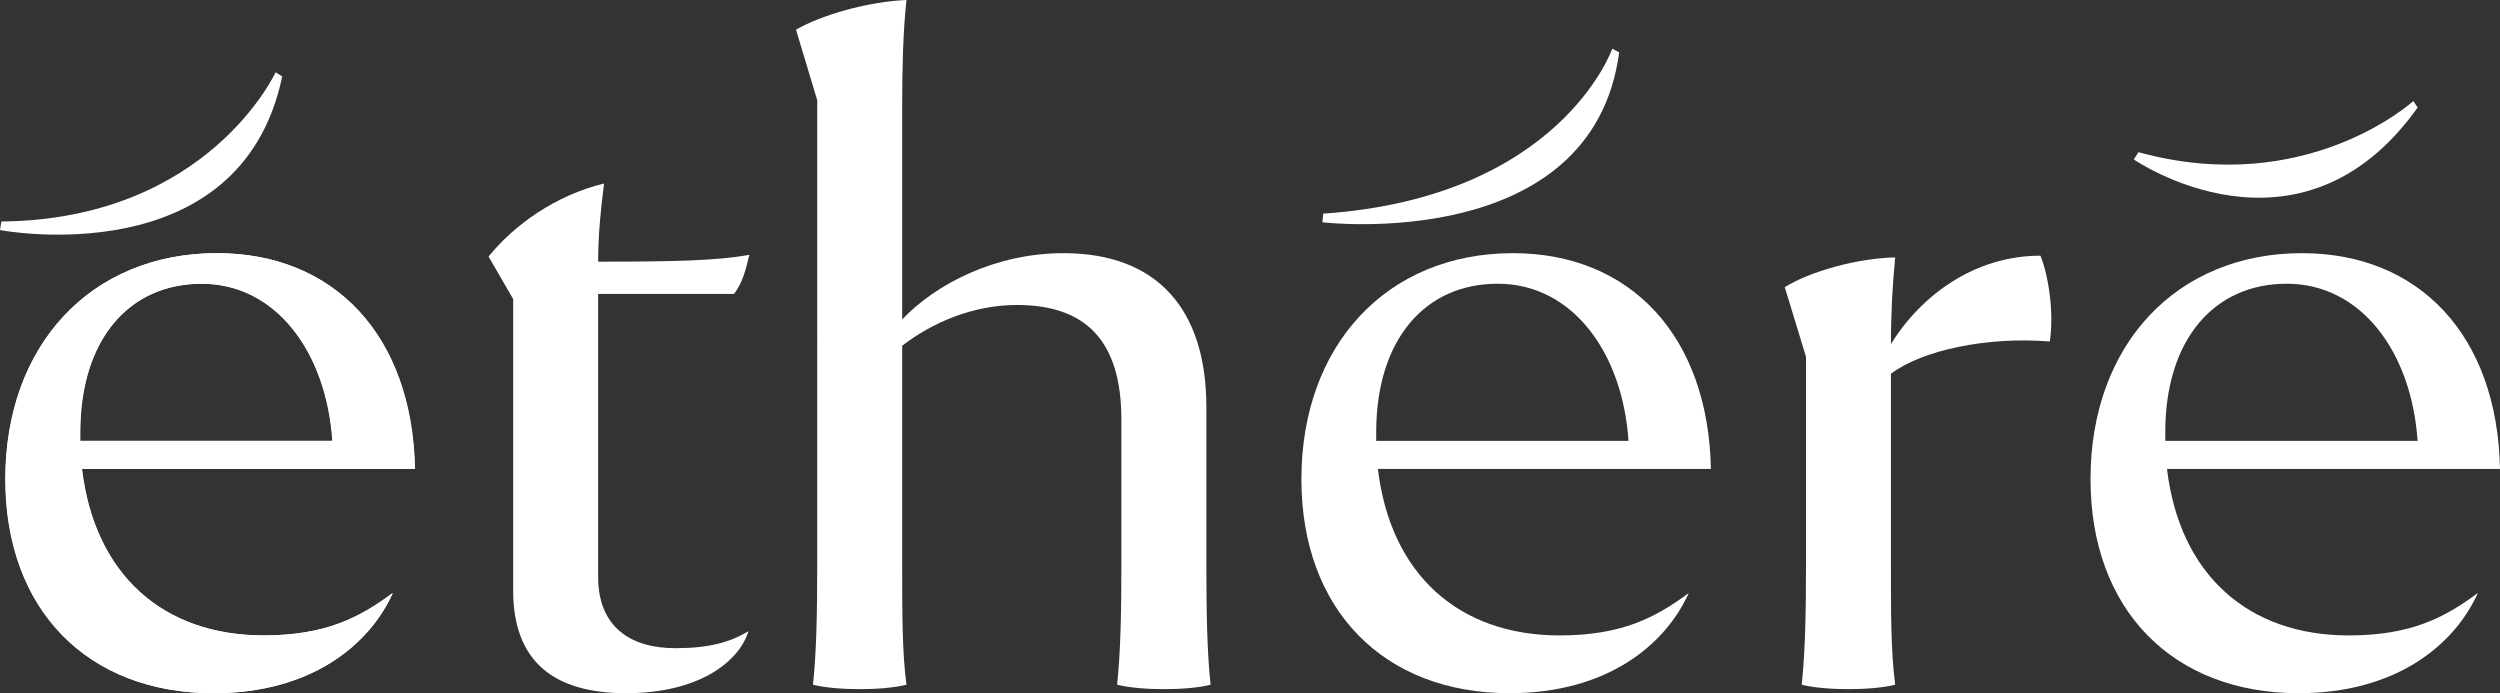
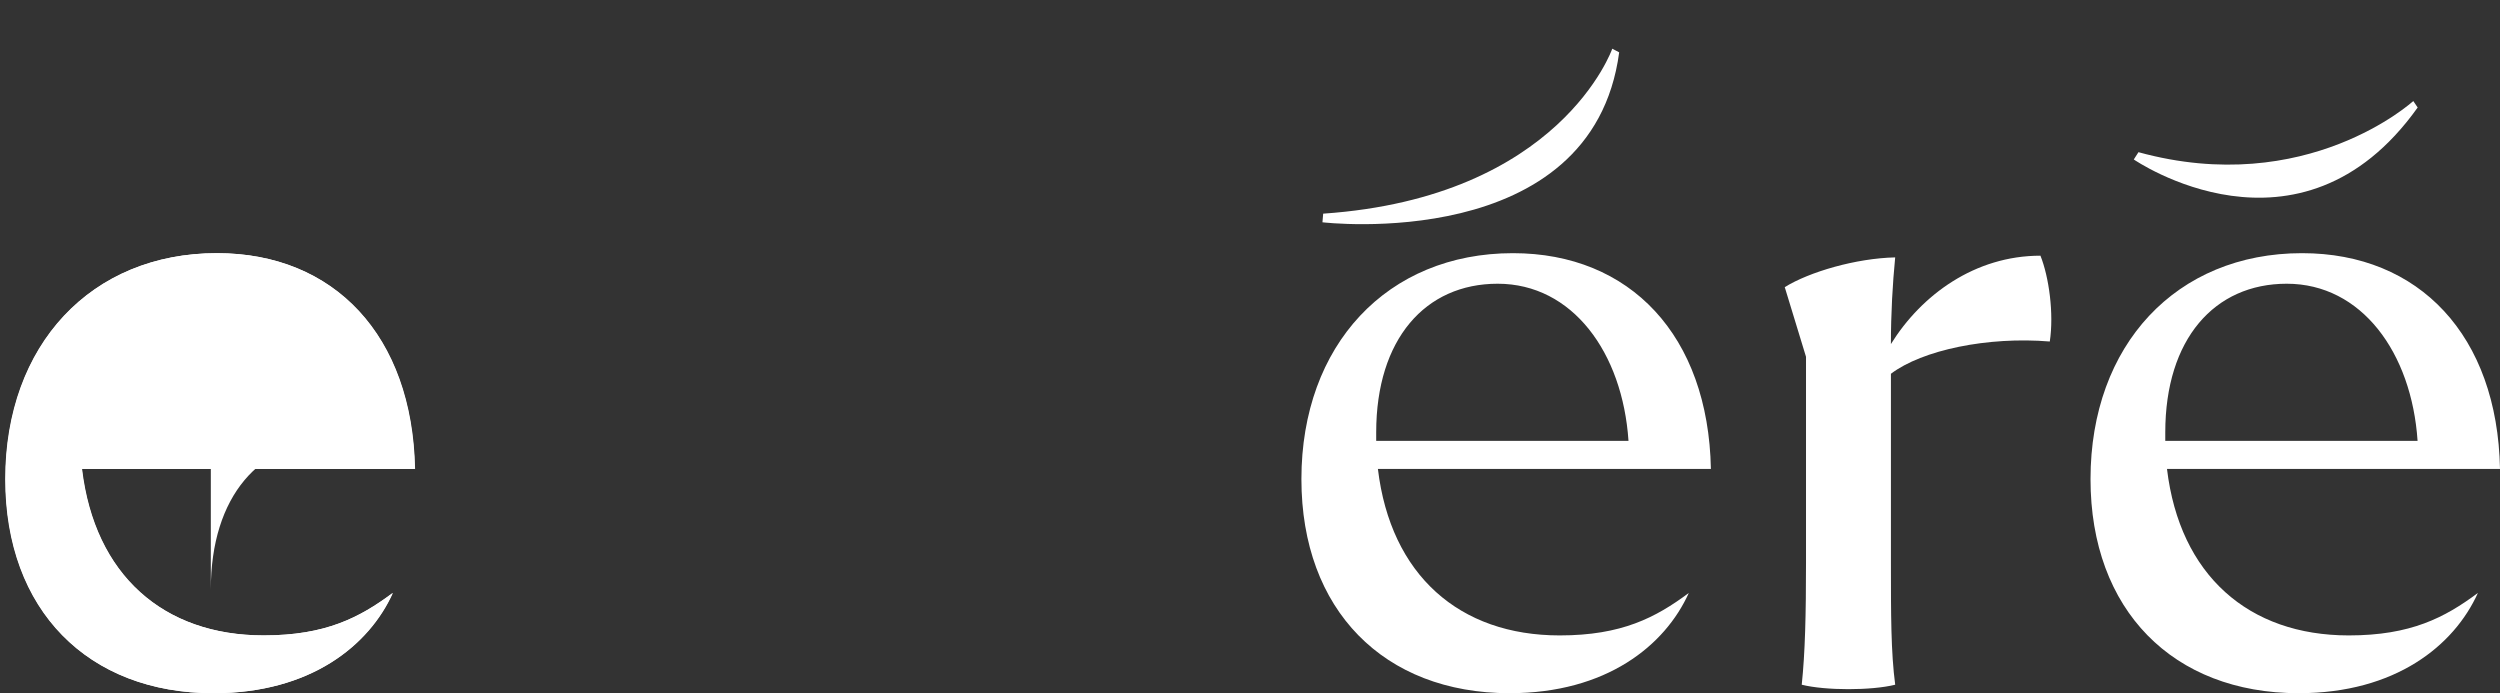
<svg xmlns="http://www.w3.org/2000/svg" xmlns:xlink="http://www.w3.org/1999/xlink" version="1.1" id="Vrstva_1" x="0px" y="0px" width="182.596px" height="50.631px" viewBox="0 0 182.596 50.631" enable-background="new 0 0 182.596 50.631" xml:space="preserve">
  <rect x="0" y="0" width="182.596" height="50.631" fill="#333333" stroke="none" />
  <g>
    <defs>
      <rect id="SVGID_1_" width="182.596" height="50.631" />
    </defs>
    <clipPath id="SVGID_2_">
      <use xlink:href="#SVGID_1_" overflow="visible" />
    </clipPath>
-     <path clip-path="url(#SVGID_2_)" fill="#FFFFFF" d="M0.38,34.995c0-9.804,6.268-16.504,15.451-16.504   c8.563,0,14.27,6.019,14.457,15.76H5.967c0.929,7.755,5.956,12.159,13.278,12.159c4.529,0,7.011-1.303,9.43-3.102   c-1.737,3.847-6.019,7.322-13.092,7.322C6.399,50.631,0.38,44.55,0.38,34.995 M5.842,32.202H24.27   c-0.433-6.453-4.095-11.479-9.556-11.479c-5.275,0-8.872,4.033-8.872,10.86V32.202z" />
-     <path clip-path="url(#SVGID_2_)" fill="#FFFFFF" d="M37.481,43.122V21.841l-1.799-3.104c1.924-2.357,4.901-4.467,8.438-5.336   c-0.249,1.923-0.433,3.849-0.433,5.71c5.458,0,8.625-0.063,11.044-0.499c-0.249,1.057-0.496,2.048-1.116,2.855h-9.928V42.13   c0,3.66,2.357,5.212,5.645,5.212c2.482,0,3.971-0.433,5.337-1.239c-0.745,2.355-3.785,4.528-8.934,4.528   C40.398,50.631,37.481,48.274,37.481,43.122" />
-     <path clip-path="url(#SVGID_2_)" fill="#FFFFFF" d="M58.139,2.17c1.799-1.054,5.212-2.048,8.067-2.17   c-0.249,2.295-0.312,5.025-0.312,7.693v15.636c2.482-2.606,6.827-4.838,11.789-4.838c6.827,0,10.427,4.093,10.427,11.23v11.356   c0,3.783,0.059,6.576,0.308,8.934c-1.674,0.433-5.087,0.433-6.826,0c0.249-2.357,0.312-5.15,0.312-8.934V30.65   c0-5.77-2.606-8.375-7.634-8.375c-3.226,0-6.203,1.303-8.376,2.977v15.825c0,3.783,0,6.576,0.312,8.934   c-1.739,0.433-5.09,0.433-6.826,0c0.249-2.357,0.309-5.15,0.309-8.934V7.32L58.139,2.17z" />
+     <path clip-path="url(#SVGID_2_)" fill="#FFFFFF" d="M0.38,34.995c0-9.804,6.268-16.504,15.451-16.504   c8.563,0,14.27,6.019,14.457,15.76H5.967c0.929,7.755,5.956,12.159,13.278,12.159c4.529,0,7.011-1.303,9.43-3.102   c-1.737,3.847-6.019,7.322-13.092,7.322C6.399,50.631,0.38,44.55,0.38,34.995 M5.842,32.202H24.27   c-5.275,0-8.872,4.033-8.872,10.86V32.202z" />
    <path clip-path="url(#SVGID_2_)" fill="#FFFFFF" d="M95.053,34.995c0-9.804,6.269-16.504,15.451-16.504   c8.563,0,14.271,6.019,14.457,15.76H100.64c0.929,7.755,5.955,12.159,13.277,12.159c4.529,0,7.011-1.303,9.431-3.102   c-1.737,3.847-6.02,7.322-13.093,7.322C101.072,50.631,95.053,44.55,95.053,34.995 M100.515,32.202h18.428   c-0.434-6.453-4.095-11.479-9.557-11.479c-5.274,0-8.871,4.033-8.871,10.86V32.202z" />
    <path clip-path="url(#SVGID_2_)" fill="#FFFFFF" d="M130.355,20.972c1.799-1.116,5.212-2.11,8.066-2.172   c-0.187,1.923-0.312,4.095-0.312,6.33c2.234-3.6,6.144-6.455,10.922-6.455c0.621,1.552,0.992,4.22,0.683,6.268   c-4.532-0.374-9.308,0.62-11.604,2.357v13.777c0,3.783,0,6.576,0.312,8.934c-1.739,0.433-5.09,0.433-6.826,0   c0.249-2.357,0.312-5.15,0.312-8.934V26.059L130.355,20.972z" />
    <path clip-path="url(#SVGID_2_)" fill="#FFFFFF" d="M152.688,34.995c0-9.804,6.268-16.504,15.451-16.504   c8.563,0,14.27,6.019,14.457,15.76h-24.322c0.929,7.755,5.956,12.159,13.278,12.159c4.528,0,7.011-1.303,9.43-3.102   c-1.737,3.847-6.02,7.322-13.092,7.322C158.706,50.631,152.688,44.55,152.688,34.995 M158.148,32.202h18.428   c-0.433-6.453-4.095-11.479-9.556-11.479c-5.275,0-8.872,4.033-8.872,10.86V32.202z" />
-     <path clip-path="url(#SVGID_2_)" fill="#FFFFFF" d="M0,16.804c0,0,17.565,3.361,20.613-11.221l-0.484-0.304   c0,0-4.925,10.749-20.029,10.9" />
    <path clip-path="url(#SVGID_2_)" fill="#FFFFFF" d="M0.409,34.995c0-9.804,6.268-16.504,15.451-16.504   c8.563,0,14.27,6.019,14.457,15.76H5.995c0.929,7.755,5.956,12.159,13.278,12.159c4.529,0,7.011-1.303,9.43-3.102   c-1.737,3.847-6.019,7.322-13.092,7.322C6.428,50.631,0.409,44.55,0.409,34.995 M5.87,32.202h18.428   c-0.433-6.453-4.095-11.479-9.556-11.479c-5.275,0-8.872,4.033-8.872,10.86V32.202z" />
    <path clip-path="url(#SVGID_2_)" fill="#FFFFFF" d="M96.589,16.236c0,0,19.705,2.354,21.673-12.412l-0.504-0.268   c0,0-3.773,10.858-21.115,12.049" />
    <path clip-path="url(#SVGID_2_)" fill="#FFFFFF" d="M155.848,11.647c0,0,12.093,8.337,20.735-3.795l-0.32-0.473   c0,0-7.773,7.113-20.073,3.736" />
  </g>
</svg>